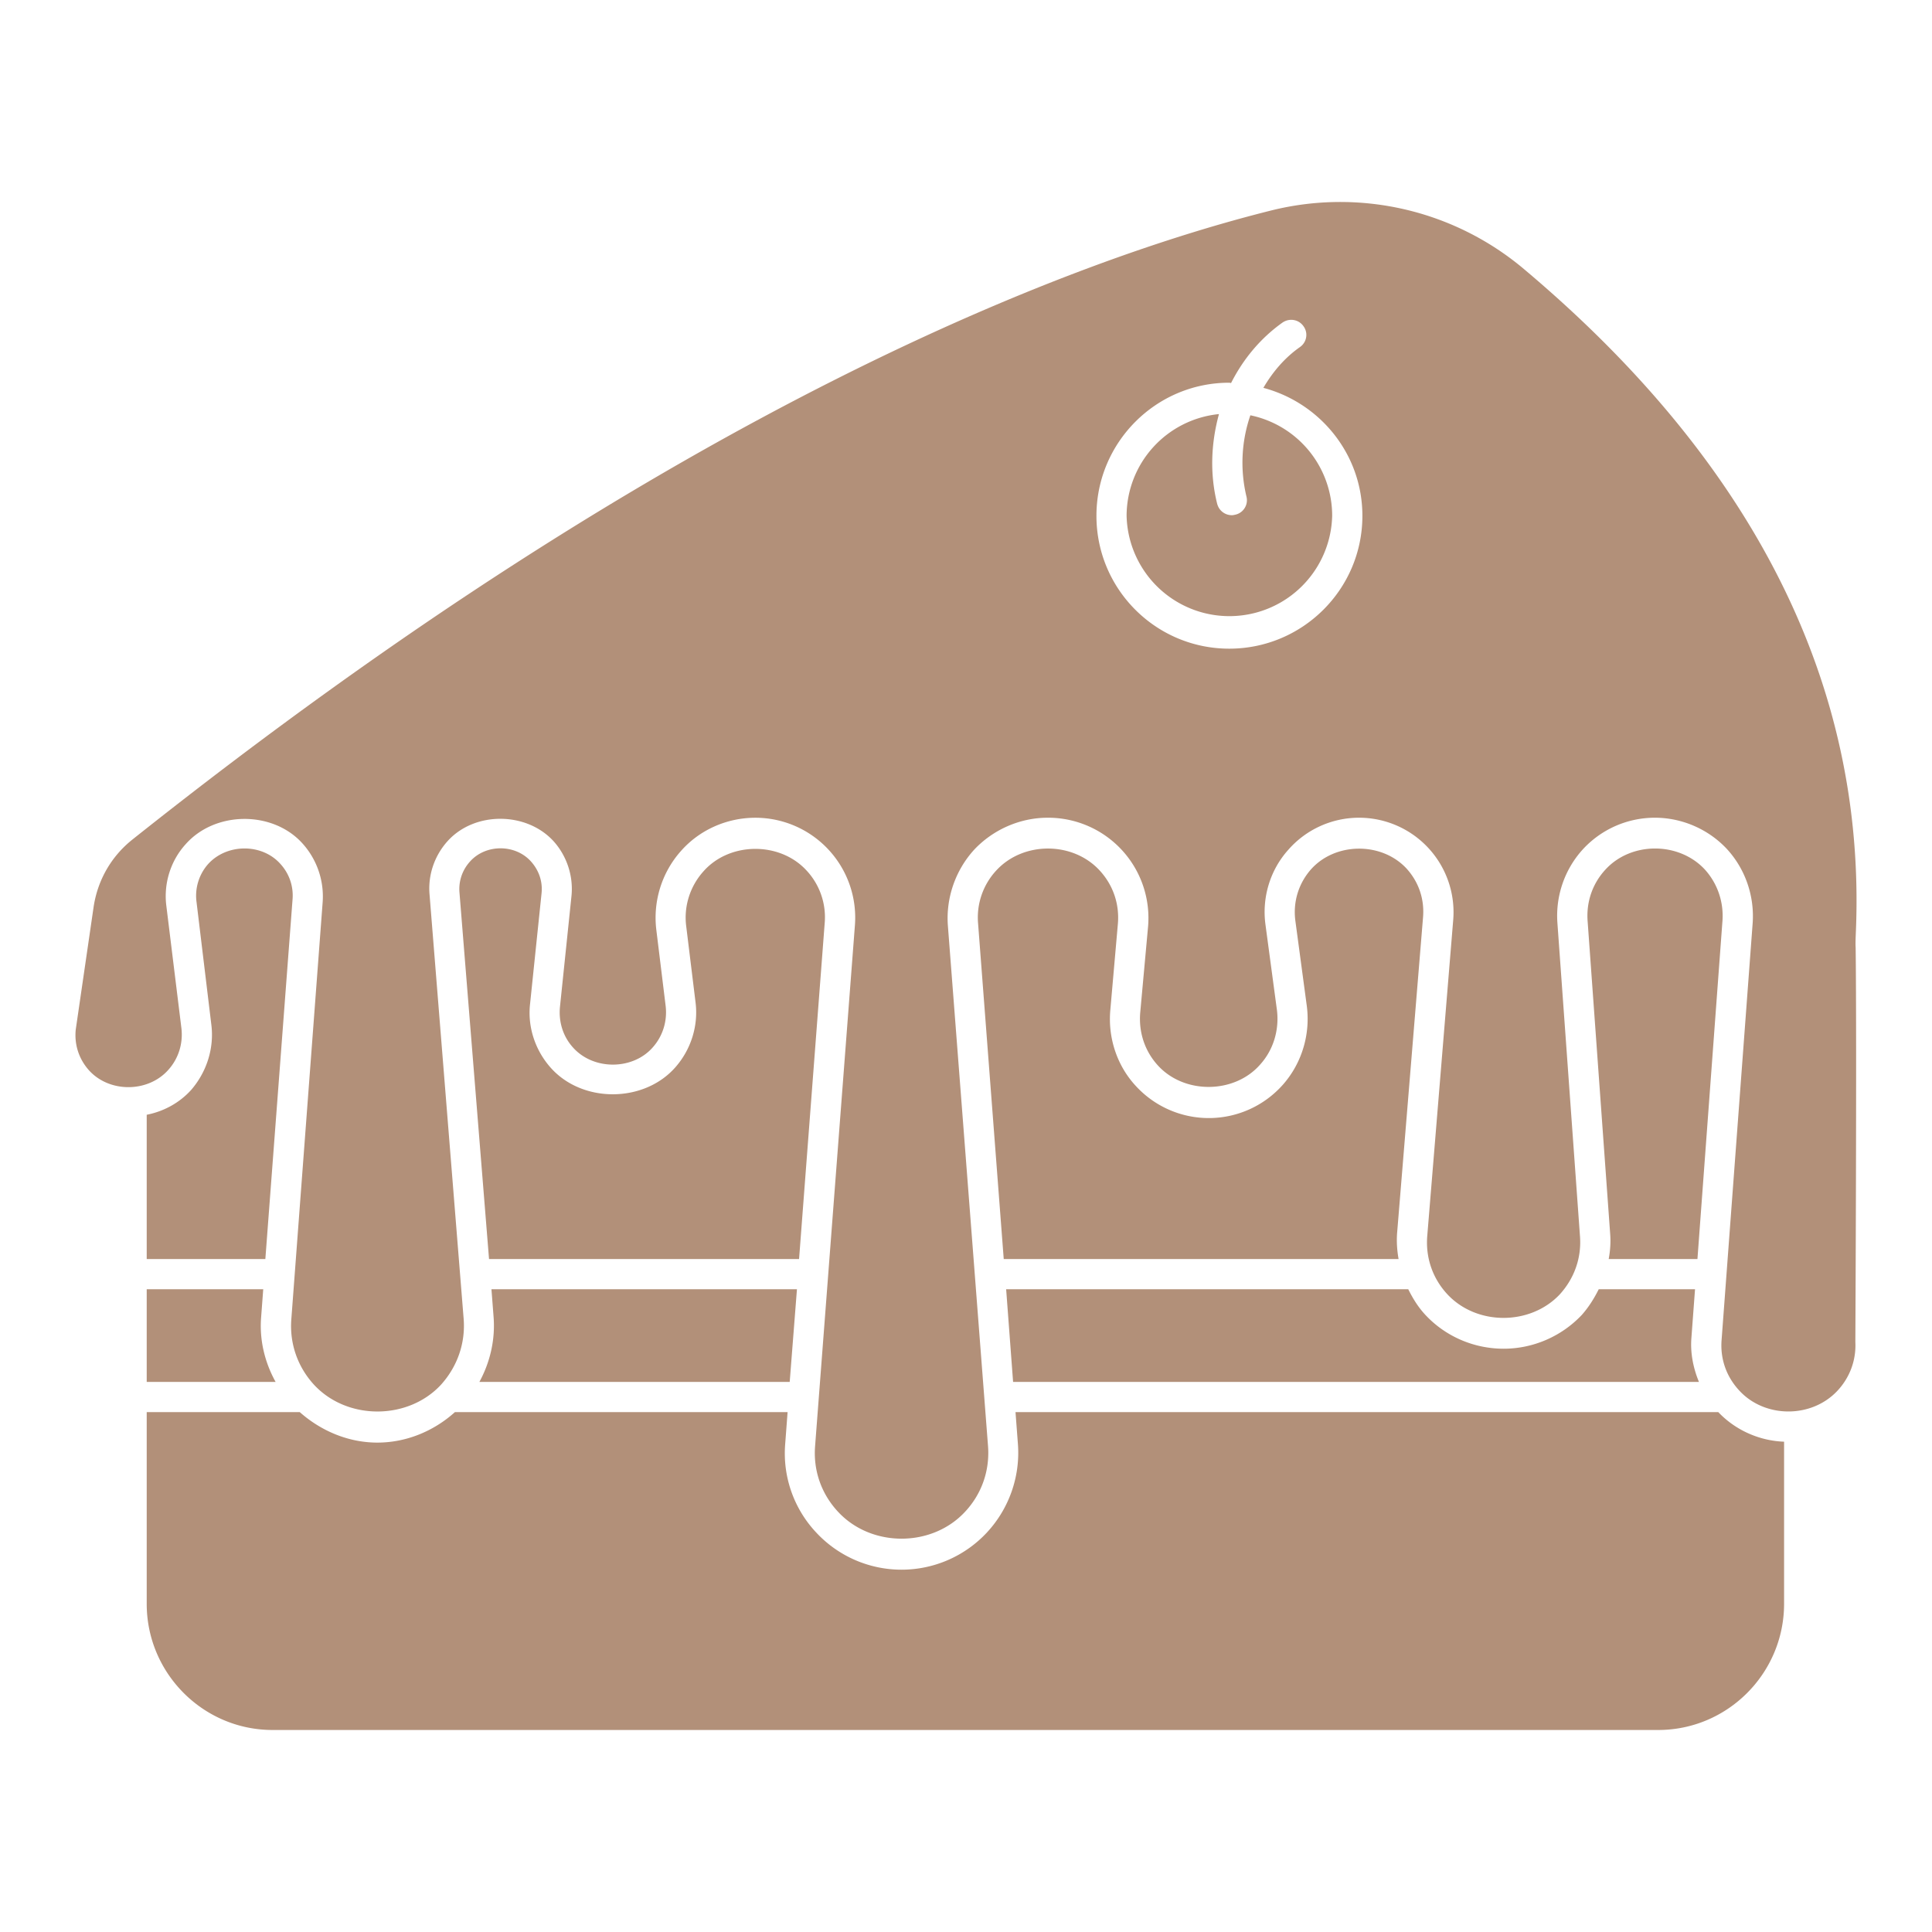
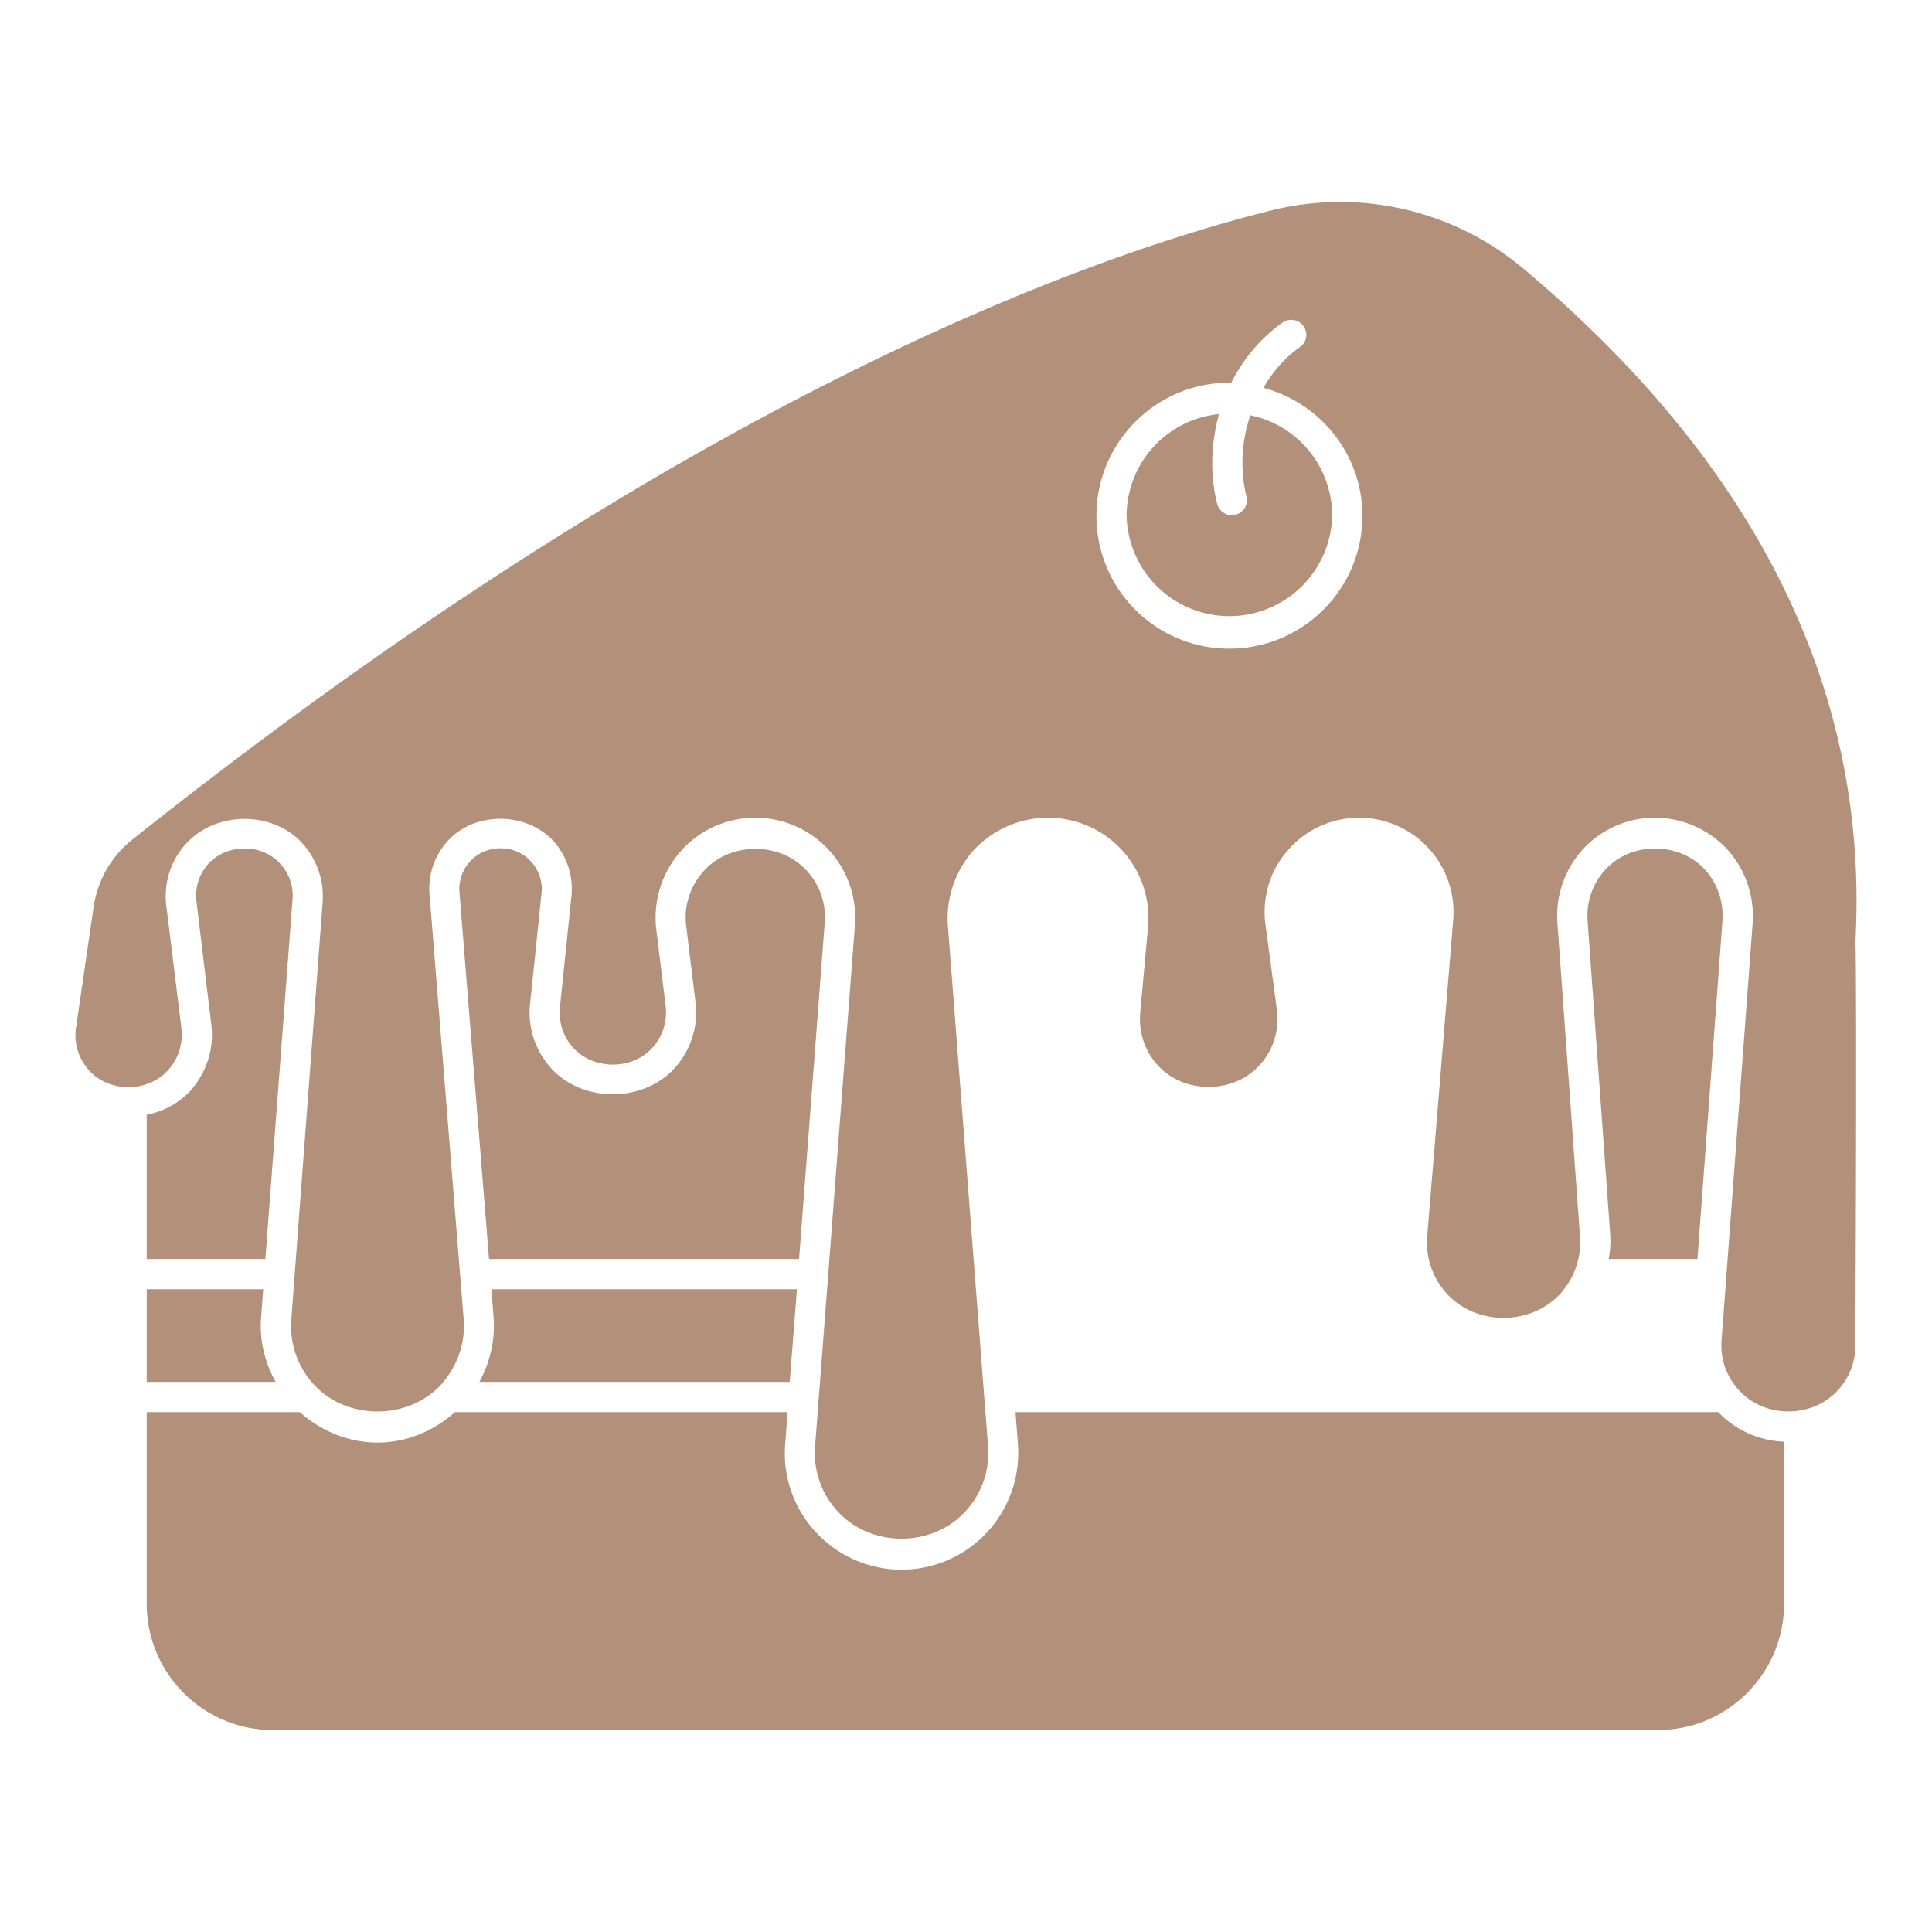
<svg xmlns="http://www.w3.org/2000/svg" version="1.1" width="512" height="512" x="0" y="0" viewBox="0 0 64 64" style="enable-background:new 0 0 512 512" xml:space="preserve" class="">
  <g>
    <path d="M17.94 29.588c.04-.39-.09-.76-.35-1.05-.52-.58-1.49-.58-2.01-.01-.26.28-.39.65-.36 1.03l.98 12.15h10.27l.85-11.14a2.27 2.27 0 0 0-.61-1.74c-.89-.96-2.55-.94-3.41.04-.44.49-.65 1.15-.57 1.8l.31 2.53c.1.78-.15 1.57-.67 2.16-1.04 1.18-3.07 1.19-4.12.02-.52-.58-.78-1.36-.69-2.13l.38-3.66zM4.86 45.778h4.27c-.36-.65-.54-1.39-.48-2.14l.07-.93H4.86v3.07zM4.86 36.928v4.78h3.93l.9-11.9c.04-.45-.11-.88-.42-1.21-.62-.67-1.77-.65-2.38.03-.3.34-.44.8-.38 1.25l.49 4.06c.1.78-.15 1.57-.67 2.17-.39.43-.91.71-1.47.82zM26.4 42.708H16.28l.07.91c.06.75-.11 1.5-.47 2.16h10.28zM33.64 46.778l.08 1.06c.08 1.07-.29 2.13-1.02 2.92a3.861 3.861 0 0 1-5.67 0 3.83 3.83 0 0 1-1.02-2.92l.08-1.06H15.07c-.7.63-1.61 1.01-2.57 1.01-.95 0-1.86-.38-2.57-1.01H4.86v6.35c0 2.3 1.87 4.18 4.17 4.18h45.9c2.3 0 4.17-1.88 4.17-4.18v-5.37c-.819-.03-1.61-.38-2.18-.98zM56.23 41.708l.83-11.22c.04-.62-.17-1.23-.59-1.69-.86-.92-2.43-.92-3.28 0-.43.46-.64 1.06-.6 1.69l.75 10.4c.02.28 0 .55-.05.82zM41.42 13.757a4.82 4.82 0 0 0-.13 2.69c.07.27-.1.54-.36.6-.04.01-.09.02-.12.02-.23 0-.43-.15-.49-.38-.25-1-.2-2.02.06-2.97a3.396 3.396 0 0 0-3.06 3.37 3.406 3.406 0 0 0 6.81 0 3.4 3.4 0 0 0-2.71-3.33z" fill="#b29079" opacity="1" data-original="#000000" class="" />
    <path d="M61.481 30.798c.32-8.14-3.4-15.51-11.04-21.92a9.445 9.445 0 0 0-8.31-1.911c-6.26 1.56-19.501 6.33-37.752 20.85-.7.56-1.15 1.35-1.28 2.24l-.59 4.05c-.05.49.1.97.44 1.35.68.75 1.96.74 2.63-.02.34-.38.49-.88.43-1.38l-.5-4.06c-.09-.73.14-1.48.64-2.03.97-1.1 2.86-1.12 3.85-.05.49.53.74 1.24.69 1.96L9.65 43.709c-.06.8.21 1.57.75 2.16 1.1 1.19 3.12 1.18 4.21 0 .54-.6.81-1.37.75-2.17l-1.13-14.06c-.06-.66.17-1.31.61-1.79.9-.98 2.61-.96 3.5.02.44.49.66 1.16.59 1.82l-.38 3.66c-.05.5.1.99.44 1.36.68.75 1.97.74 2.63-.01.34-.38.49-.88.43-1.38l-.31-2.53c-.11-.93.18-1.88.81-2.59.62-.71 1.531-1.11 2.471-1.11a3.308 3.308 0 0 1 3.3 3.55L27 47.918c-.06.8.21 1.57.76 2.16 1.1 1.19 3.11 1.19 4.21 0 .55-.59.82-1.36.76-2.17l-1.33-17.24c-.07-.92.25-1.84.87-2.52.63-.67 1.52-1.06 2.44-1.06a3.323 3.323 0 0 1 3.32 3.62l-.26 2.85c-.05.64.15 1.26.59 1.74.88.96 2.54.94 3.39-.04.44-.49.63-1.15.55-1.8l-.38-2.83c-.12-.89.15-1.8.75-2.47.59-.68 1.45-1.07 2.35-1.07a3.13 3.13 0 0 1 3.12 3.38l-.86 10.47c-.06.71.17 1.4.66 1.93.97 1.05 2.75 1.05 3.73.01.48-.53.72-1.2.67-1.91l-.75-10.41c-.06-.9.25-1.78.86-2.44a3.24 3.24 0 0 1 2.37-1.03c.9 0 1.77.38 2.38 1.03.61.66.92 1.55.86 2.45l-1.03 13.82c-.05.63.16 1.22.59 1.68.84.91 2.371.92 3.231.02.42-.44.64-1.02.61-1.63 0-.12.05-9.83.01-13.06-.01-.15 0-.35.01-.6zm-20.76-9.31c-2.43 0-4.4-1.97-4.4-4.4s1.97-4.41 4.4-4.41c.02 0 .04.01.06.01.4-.79.97-1.48 1.7-2 .23-.16.54-.11.7.12.16.22.11.53-.12.69-.5.35-.9.82-1.21 1.35 1.88.5 3.28 2.2 3.28 4.24 0 2.43-1.98 4.4-4.41 4.4z" fill="#b29079" opacity="1" data-original="#000000" class="" />
-     <path d="M36.43 28.838c-.89-.97-2.53-.97-3.42-.01a2.29 2.29 0 0 0-.61 1.76l.85 11.12h13.08c-.05-.28-.07-.57-.05-.85l.86-10.47c.05-.6-.14-1.17-.55-1.62-.83-.89-2.37-.87-3.17.04-.41.47-.59 1.08-.51 1.69l.38 2.83c.12.93-.16 1.88-.78 2.59a3.279 3.279 0 0 1-4.89.05c-.62-.67-.92-1.59-.84-2.5l.25-2.85c.06-.66-.15-1.29-.6-1.78zM49.81 44.678c-.99 0-1.94-.41-2.61-1.14-.23-.25-.4-.53-.55-.83H33.33l.23 3.07h22.72c-.19-.46-.29-.96-.25-1.46l.12-1.61h-3.19c-.15.3-.33.59-.56.85-.67.71-1.61 1.12-2.59 1.12z" fill="#b29079" opacity="1" data-original="#000000" class="" />
  </g>
</svg>